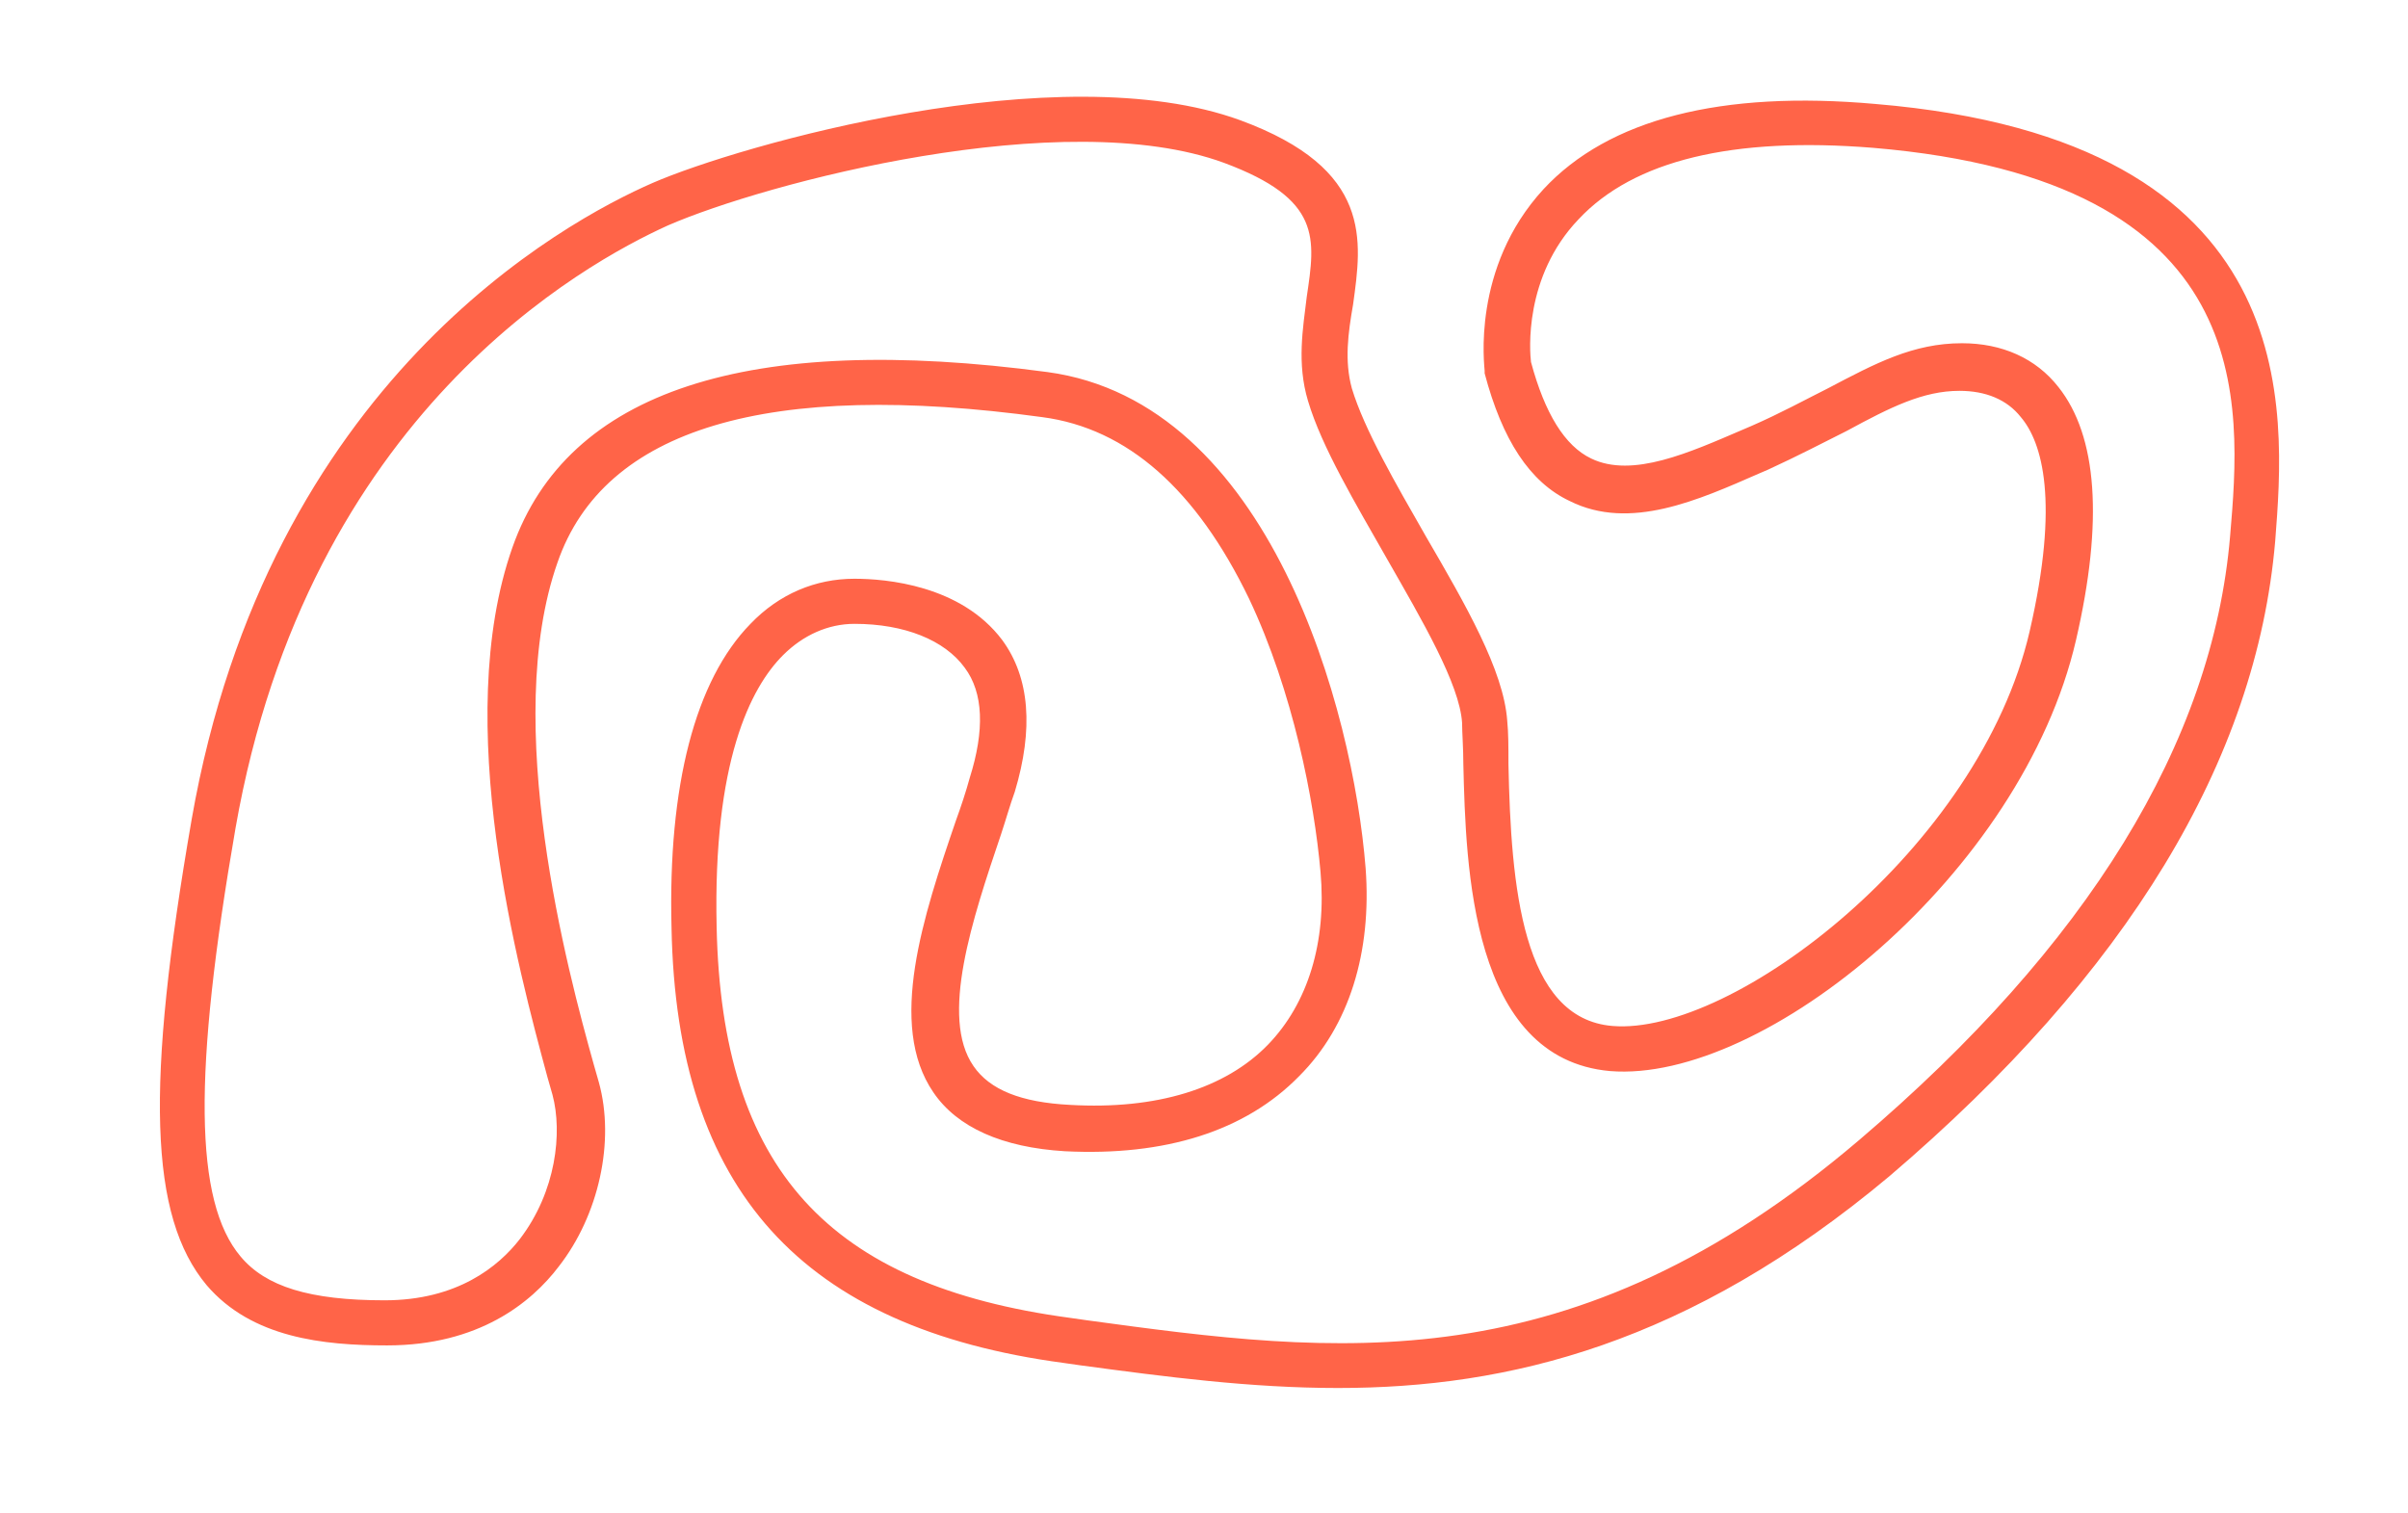
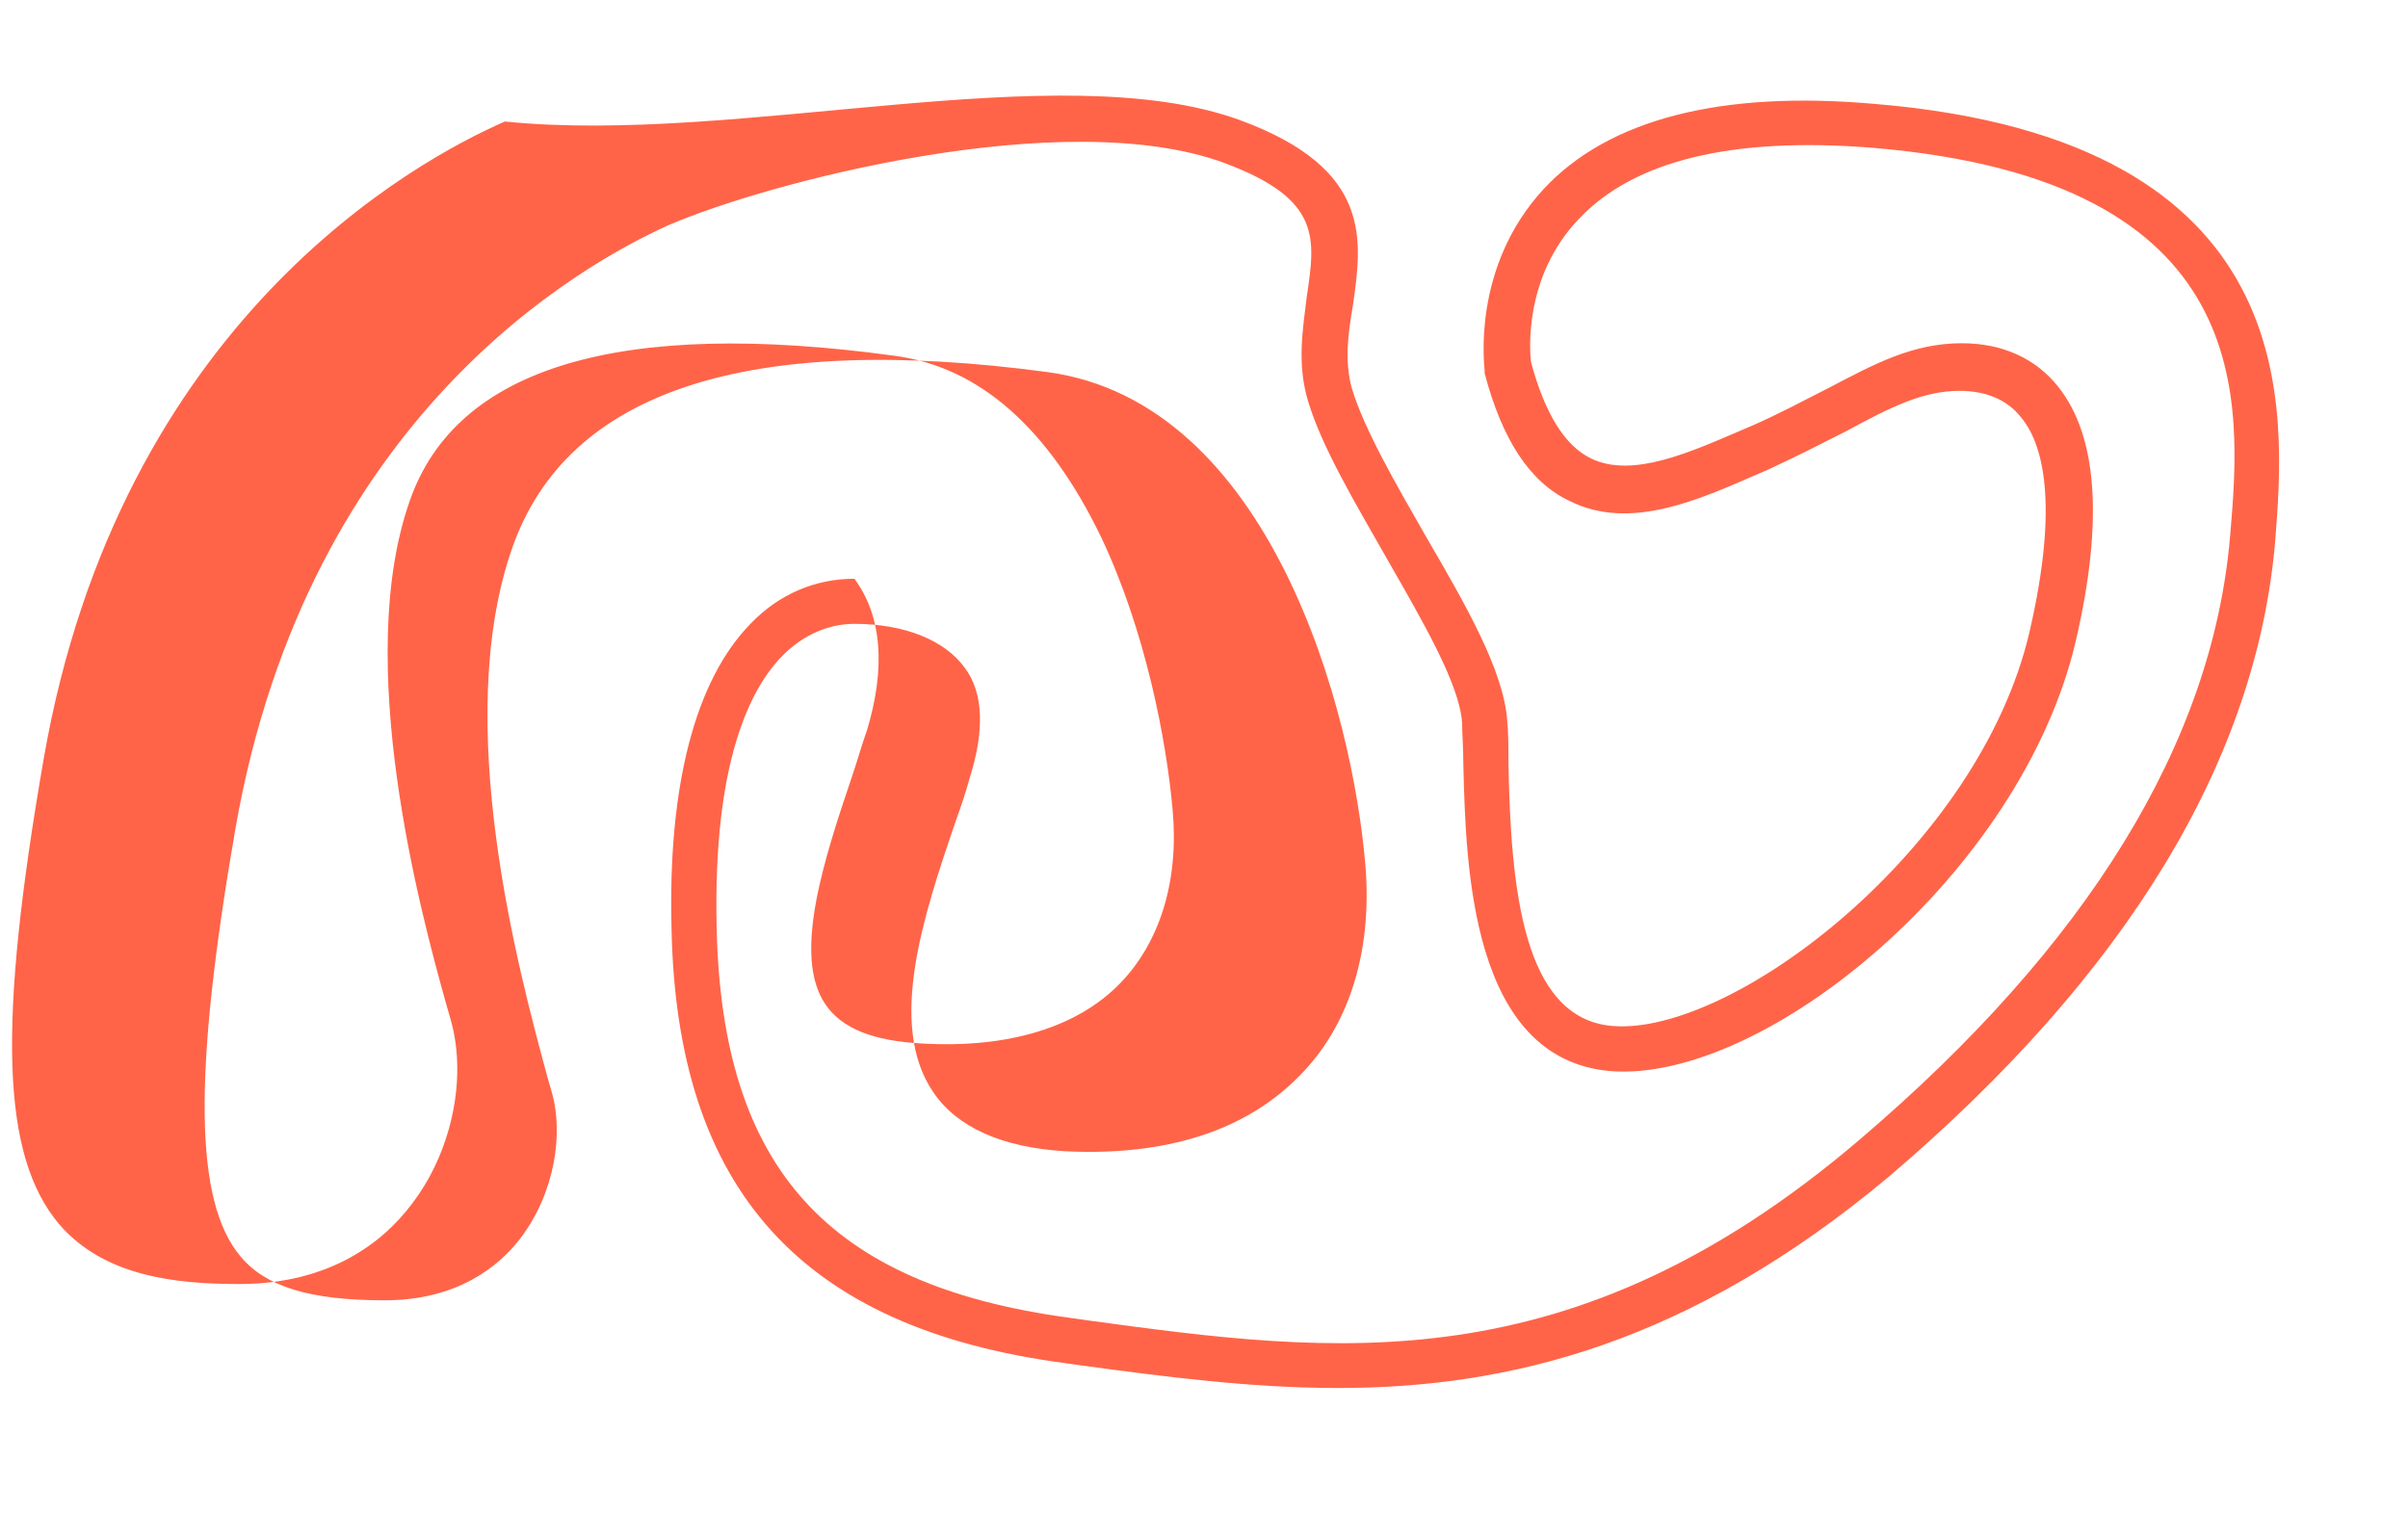
<svg xmlns="http://www.w3.org/2000/svg" version="1.1" id="Layer_1" x="0px" y="0px" width="192.2px" height="120.8px" viewBox="0 0 192.2 120.8" enable-background="new 0 0 192.2 120.8" xml:space="preserve">
-   <path fill="#FF6448" d="M106.8,110.8c-7,0-13.8-0.9-20.5-1.8l-1.4-0.2C64,106,54,95,53.6,74.1c-0.3-11.4,1.9-19.8,6.3-24.3  c2.3-2.4,5.2-3.6,8.3-3.6c2.5,0,8.5,0.5,11.8,4.9c2.2,3,2.5,7.1,1,12.1c-0.4,1.1-0.7,2.2-1.1,3.4c-2.3,6.8-4.9,14.6-2.2,18.5  c1.3,1.9,3.8,2.9,7.7,3.1c6.9,0.4,12.4-1.3,15.8-4.8c3.2-3.3,4.7-8.2,4.2-13.8c-0.5-5.7-2.2-14.4-5.7-21.8  c-4.2-8.7-9.7-13.6-16.5-14.5c-21.9-3-35,0.9-38.7,11.6c-4.5,12.8,0.8,32.6,2.9,40.1l0.4,1.4c1.3,4.7,0,10.6-3.2,14.7  c-2.2,2.9-6.4,6.3-13.7,6.3c-5.1,0-10.8-0.6-14.4-4.8c-4.6-5.5-4.9-15.9-1.2-37.2c6.1-34.9,29.7-47.7,36.8-50.8  C59,11.6,84.5,4.3,99,9.6c10.6,3.9,9.7,9.6,9,14.7c-0.4,2.3-0.7,4.5-0.1,6.7c1,3.3,3.5,7.6,5.9,11.8c3.2,5.5,6.2,10.7,6.5,14.7  c0.1,1,0.1,2.1,0.1,3.5c0.2,9.8,1.1,20.3,8.3,20.9c9.6,0.8,29.3-14.2,33.3-31.5c2.4-10.4,1-15.1-0.7-17.1c-1.1-1.4-2.8-2.1-4.9-2.1  c-2.9,0-5.5,1.3-9,3.2c-1.8,0.9-3.9,2-6.3,3.1l-0.7,0.3c-4.8,2.1-10.3,4.6-15.1,2.2c-3.2-1.5-5.4-4.9-6.8-10.2l0-0.2  c0-0.3-1.1-8.2,4.7-14.5c5.2-5.6,14.2-7.9,26.5-6.8c34.5,2.9,32.7,24.5,31.9,34.9c-1.5,17.5-11.8,34.5-30.8,50.7  C134.8,107.3,120.4,110.8,106.8,110.8z M68.2,49.8c-2.1,0-4.1,0.9-5.7,2.5c-2.6,2.6-5.6,8.5-5.3,21.7c0.4,19.3,8.9,28.6,28.2,31.2  l1.4,0.2c19.8,2.7,38.6,5.2,61.6-14.4c18.2-15.5,28.2-31.7,29.6-48.2c0.9-10.6,2.4-28.4-28.5-31c-11.2-0.9-19.1,1-23.5,5.7  c-4.4,4.6-3.9,10.6-3.8,11.4c1.1,4.1,2.7,6.7,4.8,7.7c3.3,1.6,7.9-0.5,12.1-2.3l0.7-0.3c2.3-1,4.3-2.1,6.1-3c3.8-2,6.8-3.6,10.7-3.6  c3.2,0,5.9,1.2,7.7,3.5c3.1,3.9,3.6,10.7,1.4,20.2c-4.3,18.6-24.9,35.4-37.2,34.4C117.4,84.5,117,69.2,116.8,61  c0-1.3-0.1-2.5-0.1-3.3c-0.2-3.1-3.2-8.2-6-13.1c-2.5-4.4-5.2-8.9-6.3-12.6c-0.9-3-0.4-5.8-0.1-8.3c0.7-4.7,1.2-7.8-6.6-10.7  c-12.8-4.7-36.6,1.6-44.4,5C46.7,21,24.6,33,18.8,66.1c-3.4,19.6-3.3,29.8,0.4,34.2c2,2.4,5.5,3.5,11.5,3.5c5.8,0,9.1-2.7,10.8-4.9  c2.9-3.8,3.4-8.5,2.6-11.5l-0.4-1.4c-2.3-8.5-7.7-28.4-2.8-42.3c4.4-12.5,18.8-17.2,42.7-14c17.8,2.4,24.4,27,25.4,39.6  c0.5,6.7-1.3,12.6-5.3,16.6C99.4,90.3,93,92.3,85,91.9c-5-0.3-8.6-1.9-10.5-4.7c-3.7-5.4-0.8-14.1,1.8-21.7c0.4-1.1,0.8-2.3,1.1-3.4  c1.2-3.8,1.1-6.8-0.4-8.8C75.4,51.1,72.2,49.8,68.2,49.8z" />
+   <path fill="#FF6448" d="M106.8,110.8c-7,0-13.8-0.9-20.5-1.8l-1.4-0.2C64,106,54,95,53.6,74.1c-0.3-11.4,1.9-19.8,6.3-24.3  c2.3-2.4,5.2-3.6,8.3-3.6c2.2,3,2.5,7.1,1,12.1c-0.4,1.1-0.7,2.2-1.1,3.4c-2.3,6.8-4.9,14.6-2.2,18.5  c1.3,1.9,3.8,2.9,7.7,3.1c6.9,0.4,12.4-1.3,15.8-4.8c3.2-3.3,4.7-8.2,4.2-13.8c-0.5-5.7-2.2-14.4-5.7-21.8  c-4.2-8.7-9.7-13.6-16.5-14.5c-21.9-3-35,0.9-38.7,11.6c-4.5,12.8,0.8,32.6,2.9,40.1l0.4,1.4c1.3,4.7,0,10.6-3.2,14.7  c-2.2,2.9-6.4,6.3-13.7,6.3c-5.1,0-10.8-0.6-14.4-4.8c-4.6-5.5-4.9-15.9-1.2-37.2c6.1-34.9,29.7-47.7,36.8-50.8  C59,11.6,84.5,4.3,99,9.6c10.6,3.9,9.7,9.6,9,14.7c-0.4,2.3-0.7,4.5-0.1,6.7c1,3.3,3.5,7.6,5.9,11.8c3.2,5.5,6.2,10.7,6.5,14.7  c0.1,1,0.1,2.1,0.1,3.5c0.2,9.8,1.1,20.3,8.3,20.9c9.6,0.8,29.3-14.2,33.3-31.5c2.4-10.4,1-15.1-0.7-17.1c-1.1-1.4-2.8-2.1-4.9-2.1  c-2.9,0-5.5,1.3-9,3.2c-1.8,0.9-3.9,2-6.3,3.1l-0.7,0.3c-4.8,2.1-10.3,4.6-15.1,2.2c-3.2-1.5-5.4-4.9-6.8-10.2l0-0.2  c0-0.3-1.1-8.2,4.7-14.5c5.2-5.6,14.2-7.9,26.5-6.8c34.5,2.9,32.7,24.5,31.9,34.9c-1.5,17.5-11.8,34.5-30.8,50.7  C134.8,107.3,120.4,110.8,106.8,110.8z M68.2,49.8c-2.1,0-4.1,0.9-5.7,2.5c-2.6,2.6-5.6,8.5-5.3,21.7c0.4,19.3,8.9,28.6,28.2,31.2  l1.4,0.2c19.8,2.7,38.6,5.2,61.6-14.4c18.2-15.5,28.2-31.7,29.6-48.2c0.9-10.6,2.4-28.4-28.5-31c-11.2-0.9-19.1,1-23.5,5.7  c-4.4,4.6-3.9,10.6-3.8,11.4c1.1,4.1,2.7,6.7,4.8,7.7c3.3,1.6,7.9-0.5,12.1-2.3l0.7-0.3c2.3-1,4.3-2.1,6.1-3c3.8-2,6.8-3.6,10.7-3.6  c3.2,0,5.9,1.2,7.7,3.5c3.1,3.9,3.6,10.7,1.4,20.2c-4.3,18.6-24.9,35.4-37.2,34.4C117.4,84.5,117,69.2,116.8,61  c0-1.3-0.1-2.5-0.1-3.3c-0.2-3.1-3.2-8.2-6-13.1c-2.5-4.4-5.2-8.9-6.3-12.6c-0.9-3-0.4-5.8-0.1-8.3c0.7-4.7,1.2-7.8-6.6-10.7  c-12.8-4.7-36.6,1.6-44.4,5C46.7,21,24.6,33,18.8,66.1c-3.4,19.6-3.3,29.8,0.4,34.2c2,2.4,5.5,3.5,11.5,3.5c5.8,0,9.1-2.7,10.8-4.9  c2.9-3.8,3.4-8.5,2.6-11.5l-0.4-1.4c-2.3-8.5-7.7-28.4-2.8-42.3c4.4-12.5,18.8-17.2,42.7-14c17.8,2.4,24.4,27,25.4,39.6  c0.5,6.7-1.3,12.6-5.3,16.6C99.4,90.3,93,92.3,85,91.9c-5-0.3-8.6-1.9-10.5-4.7c-3.7-5.4-0.8-14.1,1.8-21.7c0.4-1.1,0.8-2.3,1.1-3.4  c1.2-3.8,1.1-6.8-0.4-8.8C75.4,51.1,72.2,49.8,68.2,49.8z" />
</svg>